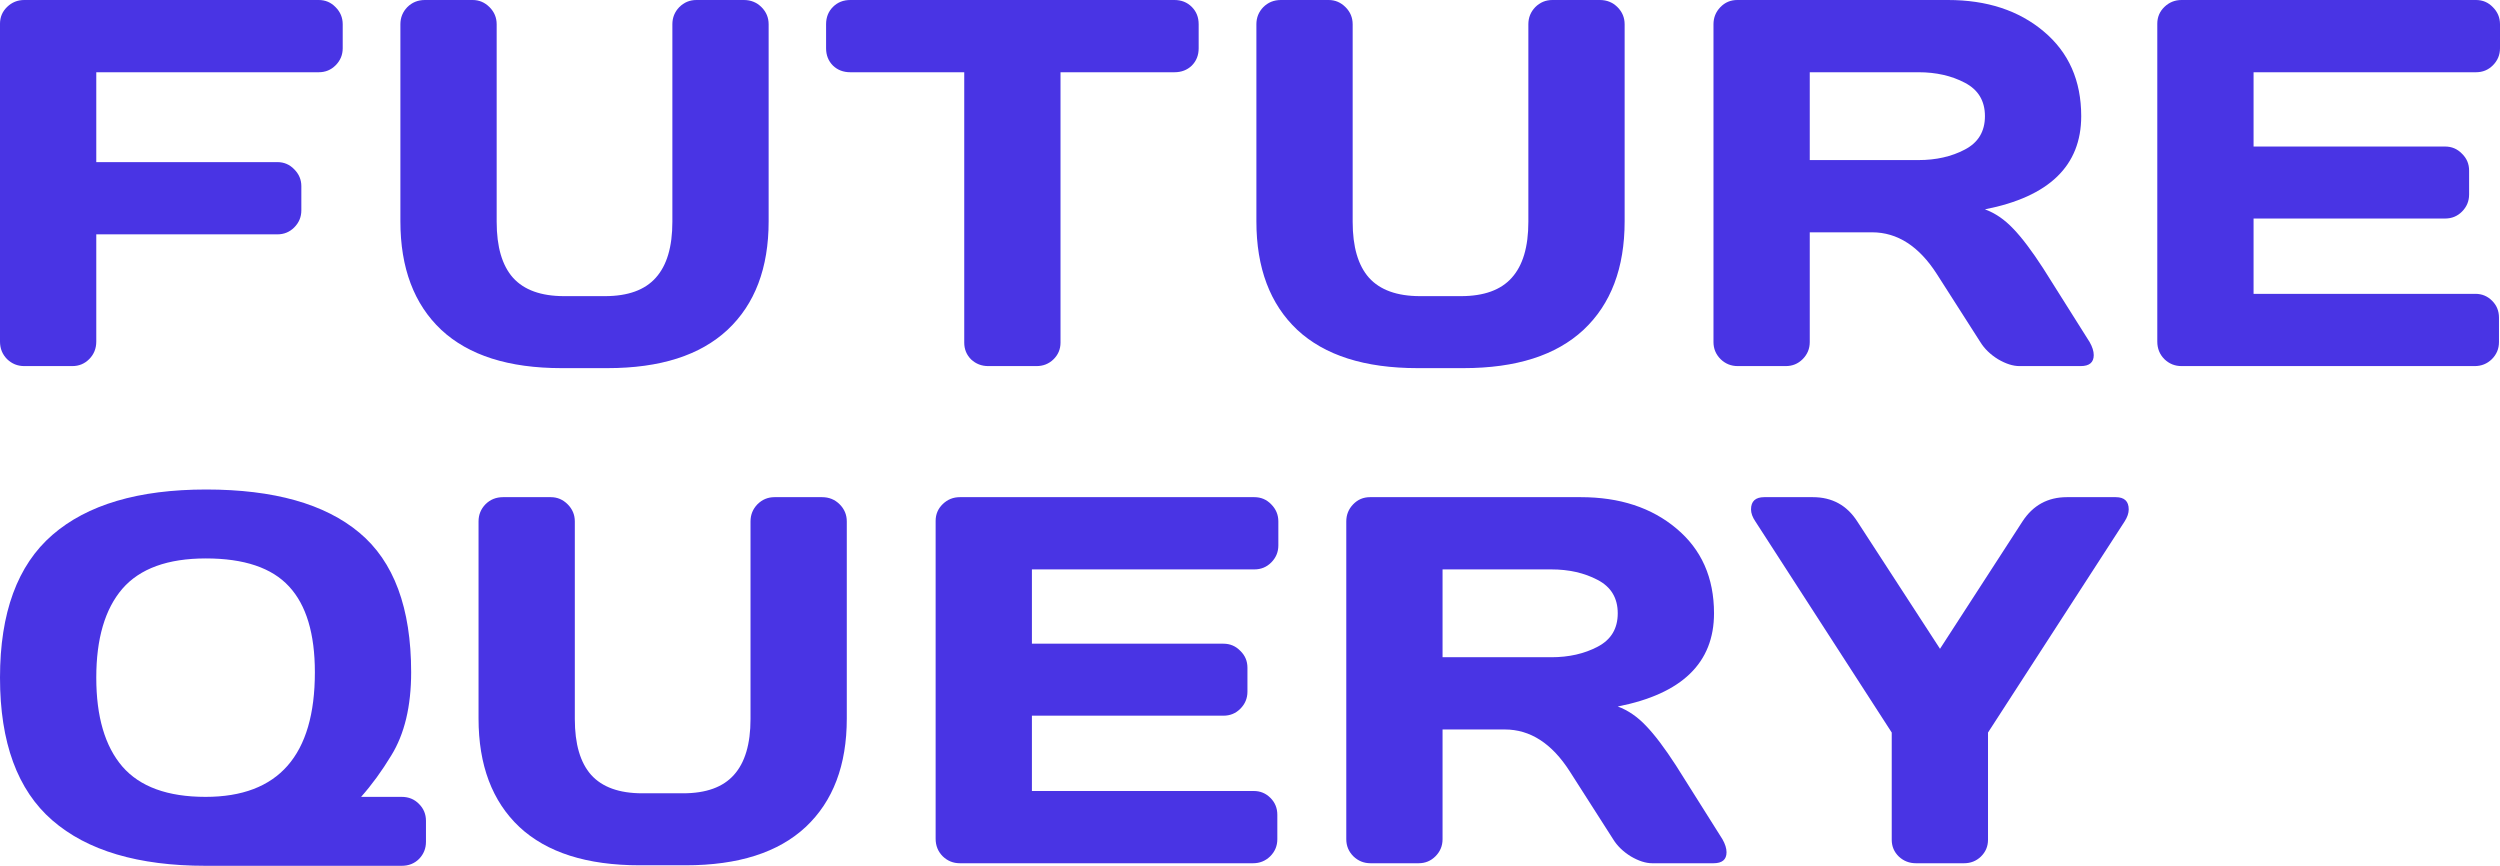
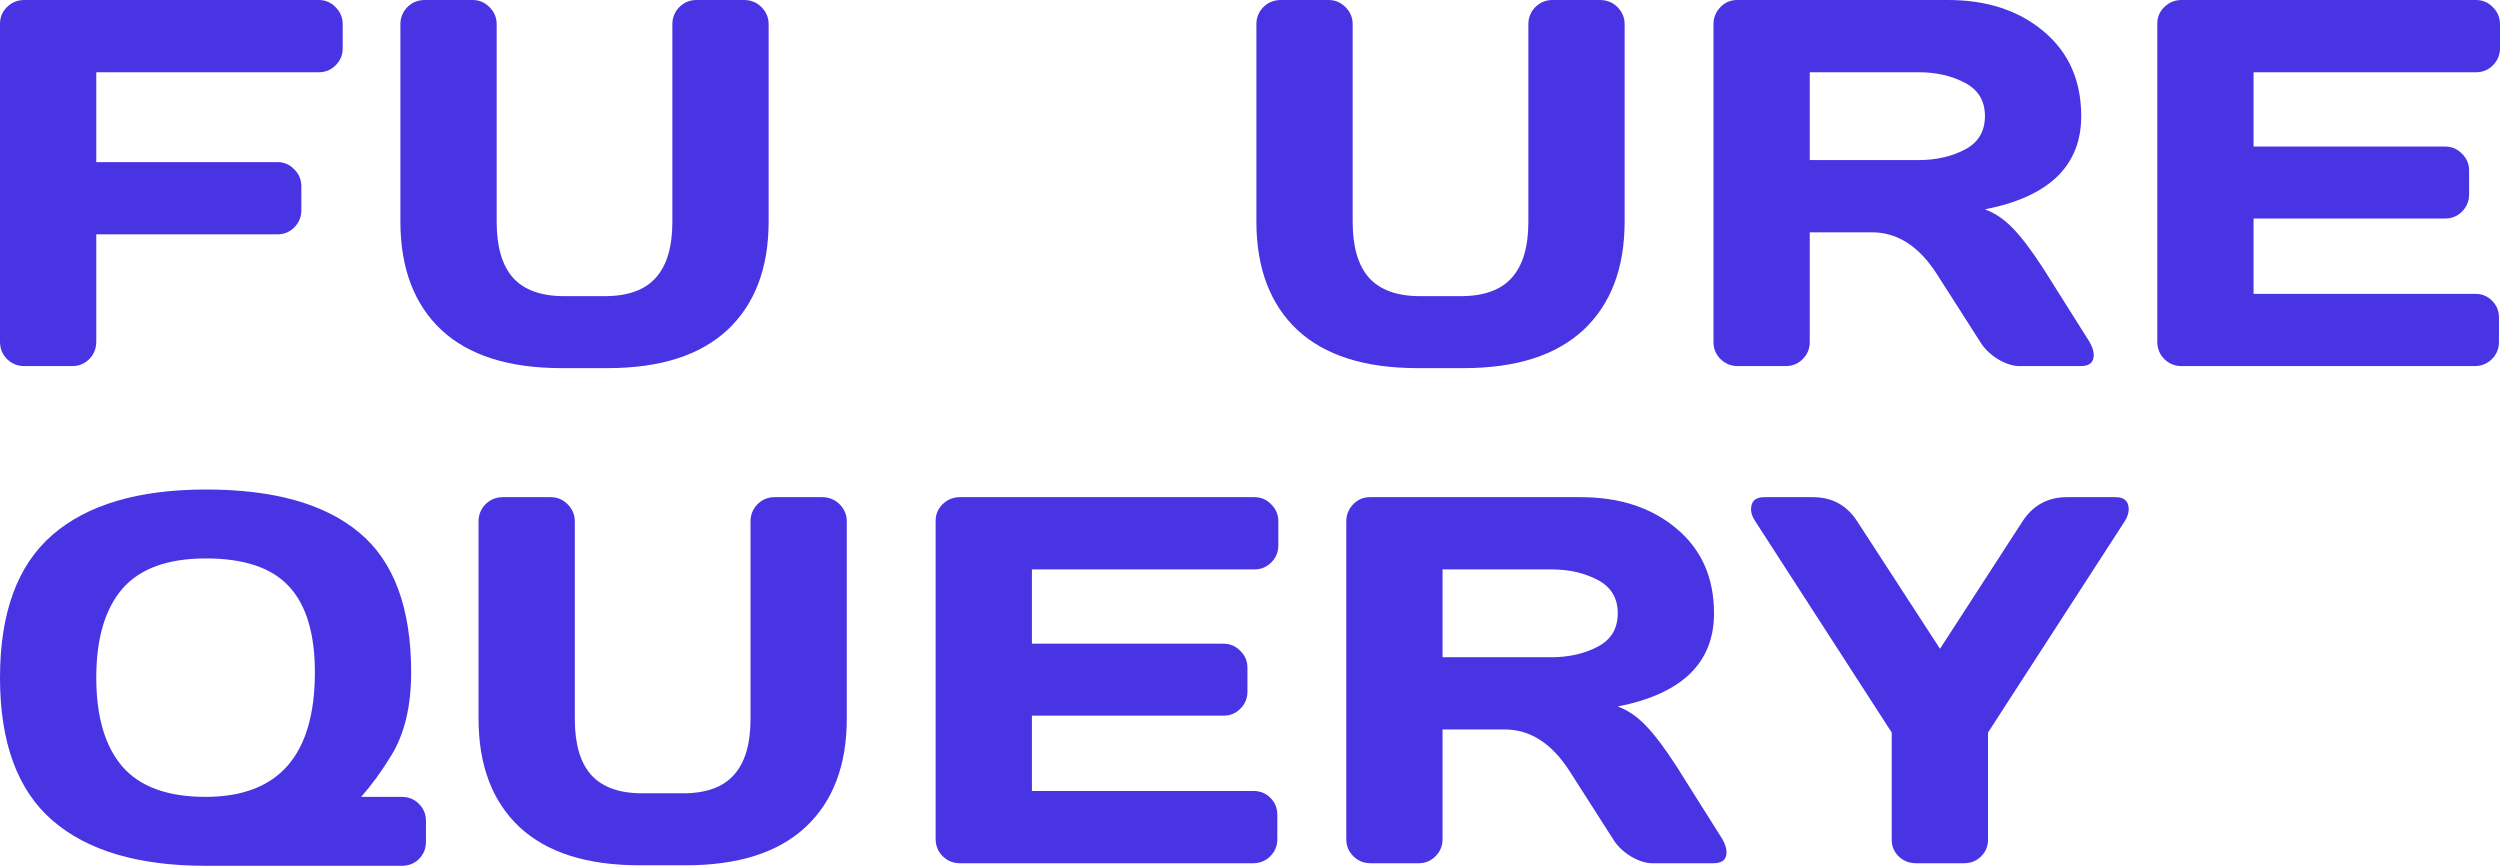
<svg xmlns="http://www.w3.org/2000/svg" width="462" height="160" viewBox="0 0 462 160" fill="none">
  <path d="M398.667 63.124V4.388C398.667 3.161 399.107 2.123 399.988 1.274C400.869 0.425 401.923 0 403.15 0H457.564C458.791 0 459.829 0.44 460.679 1.321C461.56 2.202 462 3.255 462 4.482V8.917C462 10.143 461.56 11.197 460.679 12.078C459.829 12.927 458.791 13.351 457.564 13.351H416.459V27.08H451.854C453.081 27.08 454.119 27.52 454.968 28.401C455.849 29.25 456.29 30.288 456.29 31.515V35.95C456.29 37.176 455.849 38.23 454.968 39.111C454.119 39.96 453.081 40.384 451.854 40.384H416.459V54.302H457.469C458.665 54.302 459.688 54.727 460.537 55.576C461.387 56.425 461.811 57.463 461.811 58.69V63.219C461.811 64.445 461.371 65.499 460.49 66.379C459.609 67.229 458.555 67.653 457.328 67.653H403.15C401.923 67.653 400.869 67.229 399.988 66.379C399.107 65.499 398.667 64.414 398.667 63.124Z" fill="#4934E4" />
  <path d="M386.922 65.625C386.922 66.977 386.119 67.653 384.515 67.653H373.189C371.993 67.653 370.672 67.229 369.224 66.379C367.809 65.499 366.723 64.445 365.968 63.219L357.945 50.669C354.642 45.511 350.646 42.932 345.958 42.932H334.443V63.219C334.443 64.445 334.003 65.499 333.122 66.379C332.272 67.229 331.234 67.653 330.007 67.653H321.135C319.908 67.653 318.854 67.229 317.973 66.379C317.092 65.499 316.651 64.445 316.651 63.219V4.482C316.651 3.255 317.076 2.202 317.925 1.321C318.775 0.44 319.813 0 321.04 0H359.974C367.179 0 373.078 1.934 377.672 5.803C382.297 9.671 384.609 14.893 384.609 21.466C384.609 30.619 378.679 36.359 366.817 38.686C368.705 39.378 370.451 40.573 372.056 42.272C373.66 43.938 375.501 46.376 377.577 49.584L386.167 63.219C386.67 64.099 386.922 64.901 386.922 65.625ZM334.443 29.581H354.547C357.788 29.581 360.635 28.936 363.089 27.646C365.575 26.357 366.817 24.297 366.817 21.466C366.817 18.635 365.575 16.575 363.089 15.286C360.635 13.996 357.788 13.351 354.547 13.351H334.443V29.581Z" fill="#4934E4" />
  <path d="M232.181 40.903V4.482C232.181 3.255 232.605 2.202 233.455 1.321C234.336 0.44 235.421 0 236.711 0H245.536C246.732 0 247.77 0.44 248.651 1.321C249.532 2.202 249.972 3.255 249.972 4.482V40.998C249.972 45.621 250.979 49.065 252.993 51.33C255.038 53.594 258.184 54.727 262.431 54.727H269.982C274.23 54.727 277.36 53.594 279.374 51.33C281.419 49.065 282.441 45.621 282.441 40.998V4.482C282.441 3.255 282.866 2.202 283.715 1.321C284.596 0.44 285.65 0 286.877 0H295.655C296.945 0 298.031 0.44 298.912 1.321C299.793 2.202 300.233 3.255 300.233 4.482V40.903C300.233 49.521 297.7 56.205 292.635 60.954C287.57 65.672 280.176 68.031 270.454 68.031H261.96C252.206 68.031 244.797 65.672 239.732 60.954C234.698 56.205 232.181 49.521 232.181 40.903Z" fill="#4934E4" />
-   <path d="M152.66 8.917V4.482C152.66 3.192 153.084 2.123 153.934 1.274C154.783 0.425 155.853 0 157.143 0H217.031C218.321 0 219.391 0.425 220.24 1.274C221.09 2.123 221.514 3.192 221.514 4.482V8.917C221.514 10.206 221.09 11.276 220.24 12.125C219.391 12.943 218.321 13.351 217.031 13.351H195.983V63.313C195.983 64.54 195.542 65.578 194.661 66.427C193.812 67.245 192.774 67.653 191.547 67.653H182.627C181.4 67.653 180.346 67.245 179.465 66.427C178.616 65.578 178.191 64.54 178.191 63.313V13.351H157.143C155.853 13.351 154.783 12.943 153.934 12.125C153.084 11.276 152.66 10.206 152.66 8.917Z" fill="#4934E4" />
  <path d="M73.993 40.903V4.482C73.993 3.255 74.418 2.202 75.267 1.321C76.148 0.44 77.234 0 78.524 0H87.349C88.544 0 89.582 0.44 90.463 1.321C91.344 2.202 91.785 3.255 91.785 4.482V40.998C91.785 45.621 92.792 49.065 94.805 51.33C96.85 53.594 99.996 54.727 104.244 54.727H111.795C116.042 54.727 119.173 53.594 121.186 51.33C123.231 49.065 124.254 45.621 124.254 40.998V4.482C124.254 3.255 124.678 2.202 125.528 1.321C126.409 0.44 127.463 0 128.69 0H137.468C138.758 0 139.843 0.44 140.724 1.321C141.605 2.202 142.045 3.255 142.045 4.482V40.903C142.045 49.521 139.513 56.205 134.447 60.954C129.382 65.672 121.988 68.031 112.267 68.031H103.772C94.019 68.031 86.609 65.672 81.544 60.954C76.51 56.205 73.993 49.521 73.993 40.903Z" fill="#4934E4" />
  <path d="M0 63.124V4.388C0 3.161 0.44 2.123 1.321 1.274C2.202 0.425 3.256 0 4.483 0H58.897C60.124 0 61.162 0.44 62.012 1.321C62.893 2.202 63.333 3.255 63.333 4.482V8.917C63.333 10.143 62.893 11.197 62.012 12.078C61.162 12.927 60.124 13.351 58.897 13.351H17.792V29.958H51.252C52.479 29.958 53.517 30.398 54.366 31.279C55.247 32.16 55.688 33.198 55.688 34.393V38.875C55.688 40.101 55.247 41.155 54.366 42.036C53.517 42.885 52.479 43.309 51.252 43.309H17.792V63.124C17.792 64.414 17.351 65.499 16.47 66.379C15.621 67.229 14.583 67.653 13.356 67.653H4.483C3.256 67.653 2.202 67.229 1.321 66.379C0.44 65.499 0 64.414 0 63.124Z" fill="#4934E4" />
  <path d="M323.589 94.139C323.589 92.63 324.407 91.875 326.043 91.875H335.01C338.565 91.875 341.302 93.369 343.221 96.357L358.512 119.899L373.755 96.357C375.706 93.369 378.443 91.875 381.967 91.875H390.98C392.585 91.875 393.387 92.63 393.387 94.139C393.387 94.831 393.136 95.57 392.632 96.357L367.384 135.373V155.188C367.384 156.414 366.943 157.452 366.063 158.302C365.213 159.119 364.175 159.528 362.948 159.528H354.076C352.848 159.528 351.795 159.119 350.914 158.302C350.033 157.452 349.592 156.414 349.592 155.188V135.373L324.391 96.357C323.856 95.57 323.589 94.831 323.589 94.139Z" fill="#4934E4" />
  <path d="M319.063 157.5C319.063 158.852 318.261 159.528 316.656 159.528H305.33C304.134 159.528 302.813 159.104 301.366 158.254C299.95 157.374 298.864 156.32 298.109 155.093L290.087 142.544C286.783 137.386 282.787 134.807 278.099 134.807H266.584V155.093C266.584 156.32 266.144 157.374 265.263 158.254C264.413 159.104 263.375 159.528 262.148 159.528H253.276C252.049 159.528 250.995 159.104 250.114 158.254C249.233 157.374 248.793 156.32 248.793 155.093V96.357C248.793 95.13 249.217 94.076 250.067 93.196C250.916 92.315 251.955 91.875 253.182 91.875H292.116C299.321 91.875 305.22 93.809 309.813 97.678C314.438 101.546 316.751 106.767 316.751 113.341C316.751 122.493 310.82 128.233 298.959 130.561C300.847 131.253 302.593 132.448 304.197 134.146C305.802 135.813 307.642 138.251 309.719 141.459L318.308 155.093C318.811 155.974 319.063 156.776 319.063 157.5ZM266.584 121.456H286.689C289.929 121.456 292.777 120.811 295.231 119.521C297.716 118.232 298.959 116.172 298.959 113.341C298.959 110.51 297.716 108.45 295.231 107.161C292.777 105.871 289.929 105.226 286.689 105.226H266.584V121.456Z" fill="#4934E4" />
  <path d="M172.905 154.999V96.262C172.905 95.036 173.346 93.998 174.227 93.149C175.108 92.299 176.162 91.875 177.389 91.875H231.802C233.029 91.875 234.068 92.315 234.917 93.196C235.798 94.076 236.239 95.13 236.239 96.357V100.792C236.239 102.018 235.798 103.072 234.917 103.952C234.068 104.802 233.029 105.226 231.802 105.226H190.697V118.955H226.092C227.319 118.955 228.357 119.395 229.207 120.276C230.088 121.125 230.528 122.163 230.528 123.39V127.825C230.528 129.051 230.088 130.105 229.207 130.985C228.357 131.835 227.319 132.259 226.092 132.259H190.697V146.177H231.708C232.904 146.177 233.926 146.601 234.776 147.451C235.625 148.3 236.05 149.338 236.05 150.564V155.093C236.05 156.32 235.609 157.374 234.728 158.254C233.847 159.104 232.793 159.528 231.566 159.528H177.389C176.162 159.528 175.108 159.104 174.227 158.254C173.346 157.374 172.905 156.289 172.905 154.999Z" fill="#4934E4" />
  <path d="M88.435 132.778V96.357C88.435 95.13 88.86 94.076 89.709 93.196C90.59 92.315 91.675 91.875 92.965 91.875H101.791C102.986 91.875 104.024 92.315 104.905 93.196C105.786 94.076 106.227 95.13 106.227 96.357V132.873C106.227 137.496 107.233 140.94 109.247 143.205C111.292 145.469 114.438 146.601 118.686 146.601H126.237C130.484 146.601 133.614 145.469 135.628 143.205C137.673 140.94 138.696 137.496 138.696 132.873V96.357C138.696 95.13 139.12 94.076 139.97 93.196C140.851 92.315 141.905 91.875 143.132 91.875H151.91C153.2 91.875 154.285 92.315 155.166 93.196C156.047 94.076 156.487 95.13 156.487 96.357V132.778C156.487 141.396 153.955 148.08 148.889 152.829C143.824 157.547 136.43 159.906 126.708 159.906H118.214C108.46 159.906 101.051 157.547 95.986 152.829C90.952 148.08 88.435 141.396 88.435 132.778Z" fill="#4934E4" />
  <path d="M0 125.23C0 113.247 3.225 104.456 9.675 98.857C16.124 93.259 25.594 90.46 38.085 90.46C50.607 90.46 60.045 93.117 66.401 98.433C72.787 103.748 75.981 112.35 75.981 124.239C75.981 130.529 74.754 135.656 72.3 139.619C70.569 142.481 68.713 145.029 66.731 147.262H74.235C75.525 147.262 76.594 147.702 77.444 148.583C78.293 149.432 78.718 150.47 78.718 151.697V155.565C78.718 156.792 78.293 157.846 77.444 158.726C76.594 159.575 75.525 160 74.235 160H37.99C25.563 160 16.124 157.201 9.675 151.602C3.225 146.004 0 137.213 0 125.23ZM37.99 147.262C51.456 147.262 58.189 139.588 58.189 124.239C58.189 117.099 56.6 111.815 53.422 108.387C50.245 104.927 45.117 103.198 38.038 103.198C30.99 103.198 25.846 105.069 22.605 108.812C19.396 112.555 17.792 118.027 17.792 125.23C17.792 132.432 19.396 137.905 22.605 141.648C25.846 145.391 30.974 147.262 37.99 147.262Z" fill="#4934E4" />
</svg>